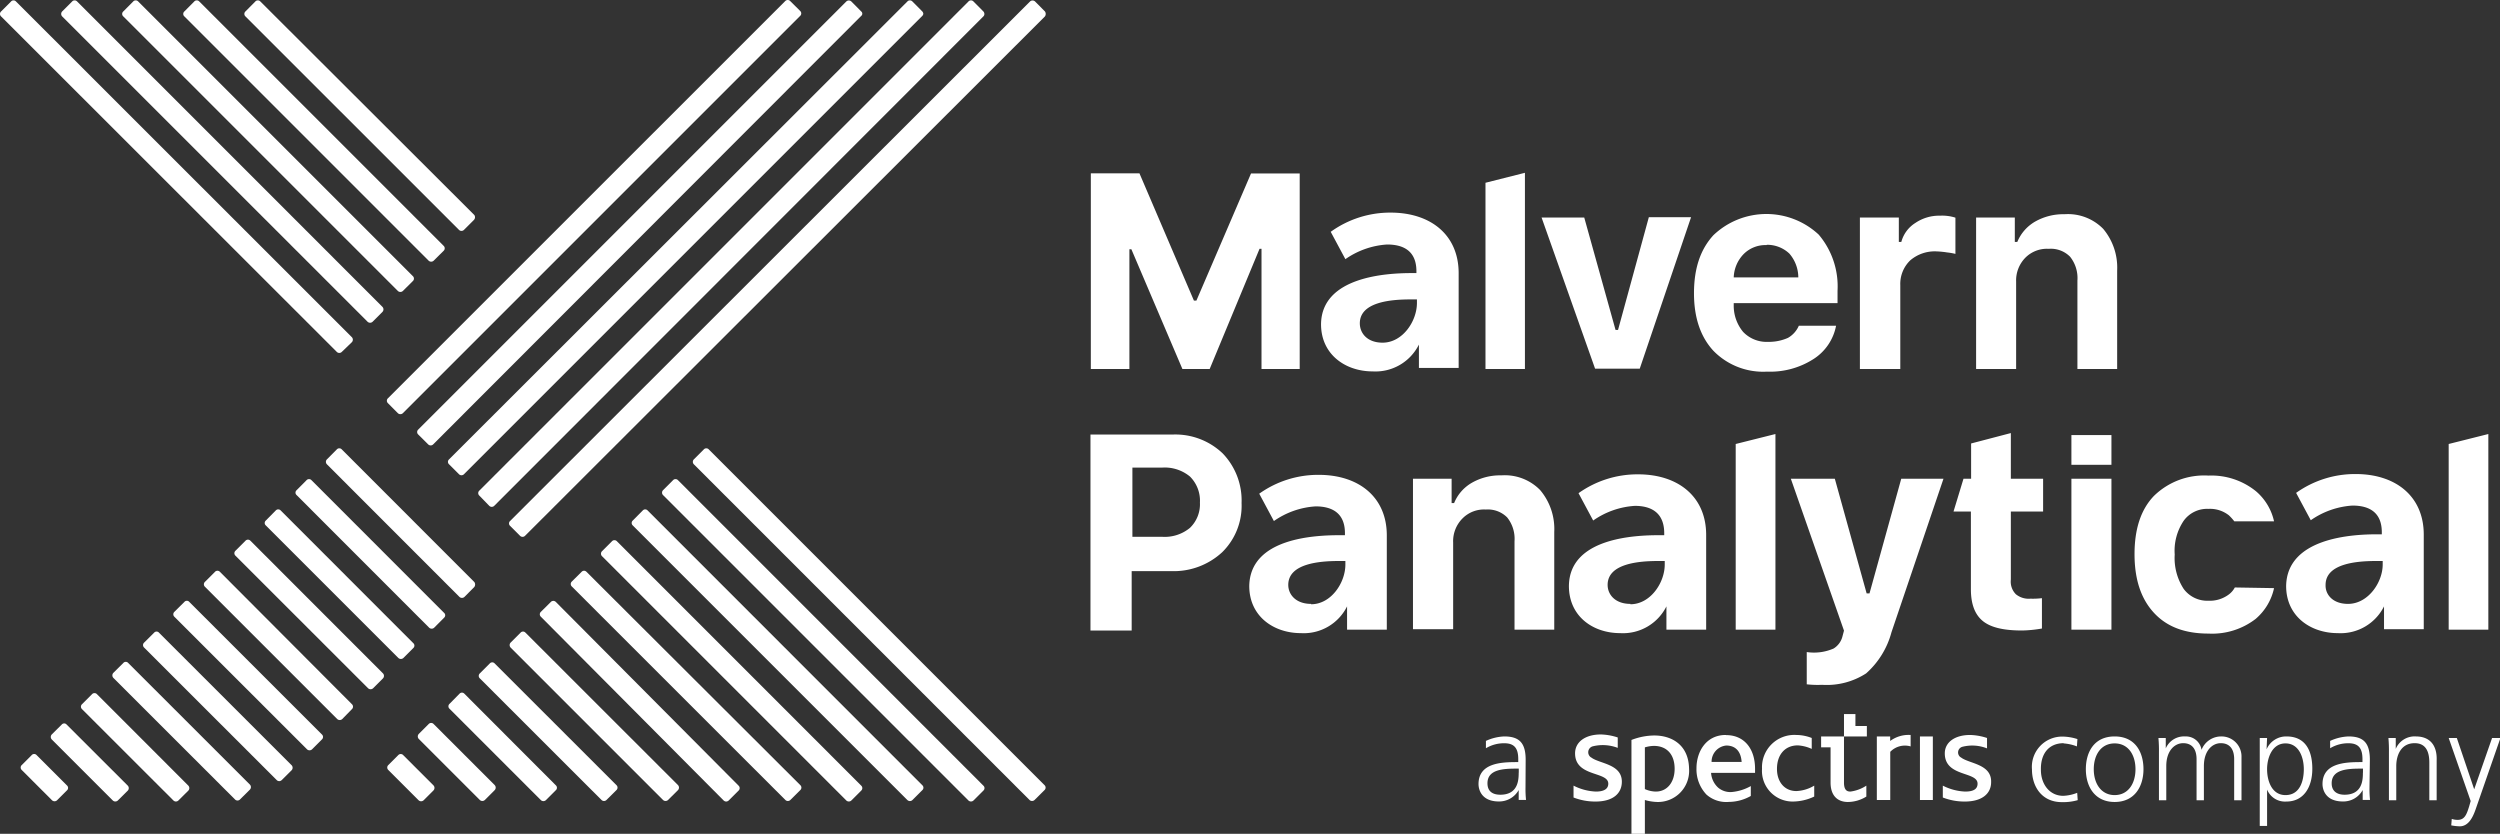
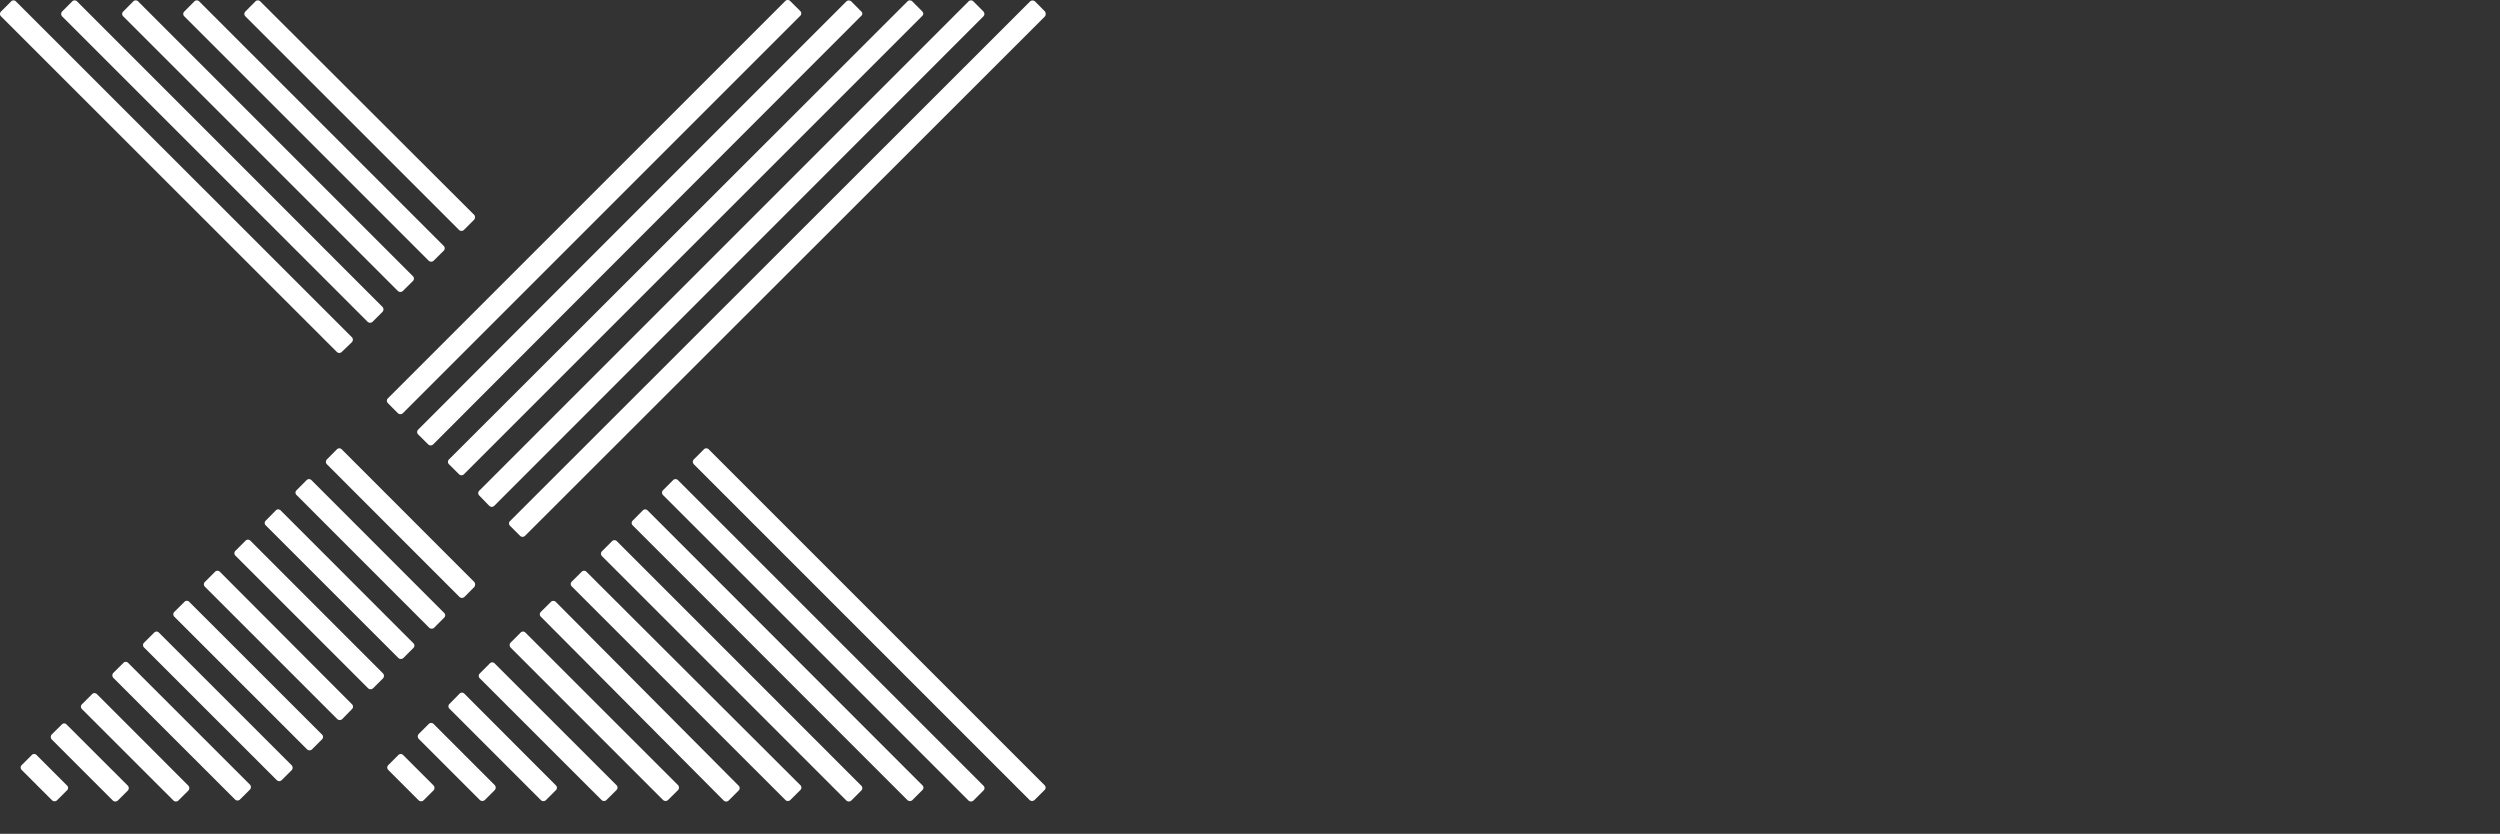
<svg xmlns="http://www.w3.org/2000/svg" viewBox="0 0 341 113.73" id="svg18">
  <rect x="0" y="0" width="341" height="113.73" fill="#333333" stroke="none" />
  <defs id="defs4">
    <style id="style2">.a{fill:#006271}.b{fill:#5bb570}.c{fill:#008eaa}.d{fill:#373a36}.e{fill:#696a6a}</style>
  </defs>
  <path d="M109.14 1.49L107.78.14a.47.47 0 0 0-.67 0L52.92 54.32a.46.46 0 0 0 0 .68l1.35 1.36a.5.5 0 0 0 .68 0l54.19-54.19a.46.46 0 0 0 0-.68zM117.47 1.56L116.12.2a.5.5 0 0 0-.68 0L57.05 58.59a.46.46 0 0 0 0 .68l1.36 1.35a.48.48 0 0 0 .67 0l58.39-58.45a.39.39 0 0 0 0-.61zM125.94 1.9a.51.51 0 0 0-.14-.34L124.45.2a.46.46 0 0 0-.68 0L61.25 62.66a.45.45 0 0 0 0 .67l1.36 1.36a.48.48 0 0 0 .67 0L125.8 2.17a.54.54 0 0 0 .14-.27zM134.27 1.9a.51.51 0 0 0-.14-.34L132.78.2a.46.46 0 0 0-.68 0L65.38 66.92a.46.46 0 0 0 0 .68l1.36 1.4a.48.48 0 0 0 .67 0l66.72-66.76a.45.45 0 0 0 .14-.34zM142.53 1.56L141.18.2a.5.5 0 0 0-.68 0L69.58 71.06a.45.45 0 0 0 0 .67l1.36 1.36a.48.48 0 0 0 .67 0l70.92-70.85a.6.6 0 0 0 0-.68z" class="a" id="path6" style="fill:#ffffff" />
  <path d="M80 78a.45.45 0 0 0-.67 0L78 79.32a.46.46 0 0 0 0 .68l29.13 29.12a.48.48 0 0 0 .67 0l1.36-1.35a.46.46 0 0 0 0-.68zM75.81 82.1a.49.49 0 0 0-.34-.14.48.48 0 0 0-.33.14l-1.36 1.35a.46.46 0 0 0 0 .68l24.93 25.06a.51.51 0 0 0 .34.14.53.53 0 0 0 .34-.14l1.35-1.35a.46.46 0 0 0 0-.68zM71.68 86.3a.45.45 0 0 0-.68 0l-1.35 1.35a.5.5 0 0 0 0 .68l20.79 20.79a.5.5 0 0 0 .68 0l1.36-1.35a.5.5 0 0 0 0-.68zM84.15 73.83a.46.46 0 0 0-.68 0l-1.36 1.36a.48.48 0 0 0 0 .67l33.33 33.33a.5.5 0 0 0 .68 0l1.35-1.35a.46.46 0 0 0 0-.68zM88.34 69.63a.45.45 0 0 0-.67 0L86.31 71a.45.45 0 0 0 0 .67l37.46 37.46a.5.5 0 0 0 .68 0l1.35-1.35a.45.45 0 0 0 0-.68zM92.48 65.5a.46.46 0 0 0-.68 0l-1.36 1.36a.48.48 0 0 0 0 .67l41.66 41.66a.5.5 0 0 0 .68 0l1.35-1.35a.45.45 0 0 0 0-.68zM142.47 107.09L96.68 61.3a.46.46 0 0 0-.68 0l-1.36 1.36a.48.48 0 0 0 0 .67l45.79 45.79a.5.5 0 0 0 .68 0l1.36-1.35a.46.46 0 0 0 0-.68zM67.48 90.5a.45.45 0 0 0-.68 0l-1.35 1.35a.46.46 0 0 0 0 .68l16.6 16.59a.48.48 0 0 0 .67 0l1.36-1.35a.46.46 0 0 0 0-.68zM63.35 94.63a.45.45 0 0 0-.68 0L61.32 96a.45.45 0 0 0 0 .68l12.46 12.46a.5.5 0 0 0 .68 0l1.35-1.35a.45.45 0 0 0 0-.68zM59.15 98.76a.46.46 0 0 0-.68 0l-1.35 1.35a.5.5 0 0 0 0 .68l8.33 8.33a.5.5 0 0 0 .68 0l1.35-1.35a.5.5 0 0 0 0-.68zM55 103a.46.46 0 0 0-.68 0l-1.35 1.35a.46.46 0 0 0 0 .68l4.13 4.13a.5.5 0 0 0 .68 0l1.35-1.35a.5.5 0 0 0 0-.68z" class="b" id="path8" style="fill:#ffffff" />
  <path d="M64.7 29.33L35.51.2a.46.46 0 0 0-.68 0l-1.35 1.36a.46.46 0 0 0 0 .68l29.13 29.12a.48.48 0 0 0 .67 0L64.64 30a.53.53 0 0 0 .06-.67zM27.18.2a.46.46 0 0 0-.68 0l-1.35 1.36a.45.45 0 0 0 0 .68l33.32 33.32a.5.5 0 0 0 .68 0l1.36-1.35a.46.46 0 0 0 0-.68zM18.85.2a.46.46 0 0 0-.68 0l-1.35 1.36a.45.45 0 0 0 0 .68l37.45 37.45a.5.5 0 0 0 .68 0l1.36-1.35a.46.46 0 0 0 0-.68zM10.52.2a.46.46 0 0 0-.68 0L8.48 1.56a.5.5 0 0 0 0 .68l41.66 41.65a.5.5 0 0 0 .68 0l1.35-1.35a.5.5 0 0 0 0-.68zM2.18.2a.45.45 0 0 0-.67 0L.15 1.56a.46.46 0 0 0 0 .68L45.94 48a.48.48 0 0 0 .68 0L48 46.67a.5.5 0 0 0 0-.67z" class="c" id="path10" style="fill:#ffffff" />
  <path d="M64.7 79.39L46.62 61.3a.46.46 0 0 0-.68 0l-1.35 1.36a.48.48 0 0 0 0 .67l18.08 18.09a.5.5 0 0 0 .68 0l1.35-1.36a.58.58 0 0 0 0-.67zM42.49 65.5a.46.46 0 0 0-.68 0l-1.35 1.36a.44.44 0 0 0 0 .67l18.08 18.09a.5.5 0 0 0 .68 0l1.35-1.36a.44.44 0 0 0 0-.67zM38.29 69.63a.46.46 0 0 0-.68 0L36.26 71a.44.44 0 0 0 0 .67l18.08 18.08a.5.5 0 0 0 .68 0l1.35-1.35a.45.45 0 0 0 0-.68zM34.16 73.76a.46.46 0 0 0-.68 0l-1.36 1.36a.46.46 0 0 0 0 .68l18.09 18.08a.5.5 0 0 0 .68 0l1.35-1.35a.5.5 0 0 0 0-.68zM30 78a.46.46 0 0 0-.68 0l-1.36 1.36a.46.46 0 0 0 0 .68L46 98.08a.5.5 0 0 0 .68 0L48 96.73a.46.46 0 0 0 0-.68zM25.82 82.1a.44.44 0 0 0-.67 0l-1.36 1.35a.46.46 0 0 0 0 .68l18.09 18.08a.5.5 0 0 0 .68 0l1.35-1.35a.46.46 0 0 0 0-.68zM21.69 86.3a.44.44 0 0 0-.67 0l-1.36 1.35a.46.46 0 0 0 0 .68l18.09 18.08a.48.48 0 0 0 .67 0l1.36-1.35a.5.5 0 0 0 0-.68zM17.49 90.43a.44.44 0 0 0-.67 0l-1.36 1.35a.5.5 0 0 0 0 .68l16.6 16.59a.47.47 0 0 0 .67 0l1.36-1.35a.5.5 0 0 0 0-.68zM13.23 94.69a.46.46 0 0 0-.68 0l-1.36 1.36a.46.46 0 0 0 0 .68l12.47 12.46a.48.48 0 0 0 .67 0l1.36-1.35a.5.5 0 0 0 0-.68zM9.09 98.83a.44.44 0 0 0-.67 0l-1.36 1.35a.5.5 0 0 0 0 .68l8.33 8.33a.5.5 0 0 0 .68 0l1.36-1.35a.5.5 0 0 0 0-.68zM5 103a.45.45 0 0 0-.68 0l-1.35 1.35a.46.46 0 0 0 0 .68l4.13 4.13a.5.5 0 0 0 .68 0l1.35-1.35a.45.45 0 0 0 0-.68z" class="b" id="path12" style="fill:#ffffff" />
-   <path d="M154 50.33h-5.21V23.64h6.63L162.85 41h.34l7.45-17.34h6.64v26.67h-5.21V33.94h-.27L165 50.33h-3.72L154.32 34h-.27v16.33zM202.62 50.33v-25.4l5.38-1.36v26.76zM210.27 29.67h5.82L220.36 45h.34l4.2-15.37h5.76l-7 20.66h-6.09zM245.36 44.43h5.08a6.92 6.92 0 0 1-3.12 4.57 10.93 10.93 0 0 1-6.3 1.69 9.47 9.47 0 0 1-7.31-2.84C232 46 231.06 43.42 231.06 40s.89-6 2.65-7.92a10.47 10.47 0 0 1 14.36-.08 10.91 10.91 0 0 1 2.57 7.66v1.69h-14.16v.27a5.58 5.58 0 0 0 1.29 3.66 4.43 4.43 0 0 0 3.39 1.35 6.44 6.44 0 0 0 2.71-.54 3.49 3.49 0 0 0 1.49-1.66zm-4.41-11a4.19 4.19 0 0 0-3.11 1.22 4.79 4.79 0 0 0-1.36 3.19h8.81a5 5 0 0 0-1.22-3.25 4.4 4.4 0 0 0-3.07-1.2zM253.69 50.33V29.67H259V33h.34a4.39 4.39 0 0 1 1.9-2.58 5.77 5.77 0 0 1 3.38-1 5.9 5.9 0 0 1 2.1.27v4.94a9 9 0 0 0-1.15-.2 11.88 11.88 0 0 0-1.42-.14 5.14 5.14 0 0 0-3.59 1.22 4.46 4.46 0 0 0-1.36 3.39v11.43zM269.54 50.33V29.67h5.28V33h.34a5.71 5.71 0 0 1 2.44-2.78 7.78 7.78 0 0 1 4-1 6.73 6.73 0 0 1 5.28 2 8.22 8.22 0 0 1 1.9 5.69v13.42h-5.42V38.27a4.66 4.66 0 0 0-1-3.25 3.68 3.68 0 0 0-2.91-1.08 4.15 4.15 0 0 0-3.19 1.21 4.42 4.42 0 0 0-1.26 3.26v11.92zM148.77 59.27H160a9.35 9.35 0 0 1 6.77 2.57 9.25 9.25 0 0 1 2.58 6.78 8.87 8.87 0 0 1-2.64 6.7 9.74 9.74 0 0 1-7 2.58h-5.35V86h-5.62V59.27zm5.69 4.61v9.34h4.06a5.4 5.4 0 0 0 3.79-1.22 4.48 4.48 0 0 0 1.36-3.45 4.64 4.64 0 0 0-1.36-3.55 5.4 5.4 0 0 0-3.79-1.22h-4.06zM192.73 85.89V65.3H198v3.32h.34a5.66 5.66 0 0 1 2.44-2.78 7.74 7.74 0 0 1 4-1 6.73 6.73 0 0 1 5.29 2 8.21 8.21 0 0 1 1.93 5.71v13.34h-5.42V73.83a4.67 4.67 0 0 0-1-3.25 3.71 3.71 0 0 0-2.91-1.08 4.12 4.12 0 0 0-3.19 1.22 4.39 4.39 0 0 0-1.27 3.28v11.82h-5.48zM236.75 85.89V60.56l5.42-1.36v26.69zM248.54 93.41a13.39 13.39 0 0 1-2.1-.07v-4.4a6.7 6.7 0 0 0 3.66-.48 2.7 2.7 0 0 0 1.22-1.69l.2-.75-7.25-20.72h6l4.34 15.64h.39l4.33-15.64h5.76L258 86.23a11.45 11.45 0 0 1-3.46 5.62 9.89 9.89 0 0 1-6 1.56zM268.86 65.3v-4.81l5.42-1.42v6.23h4.4v4.47h-4.4v9.28a2.44 2.44 0 0 0 .68 2 2.77 2.77 0 0 0 2 .61 10.23 10.23 0 0 0 1.56-.07v4.14a17.39 17.39 0 0 1-2.71.27c-2.51 0-4.27-.41-5.35-1.29s-1.63-2.3-1.63-4.34v-10.6h-2.37l1.36-4.47zM282.54 85.89V65.3H288v20.59zM282.54 63.4v-4.06H288v4.06zM334 85.89V60.56l5.41-1.36v26.69zM304.83 80.13a2.86 2.86 0 0 1-.88 1 4.32 4.32 0 0 1-2.71.81 4 4 0 0 1-3.39-1.62 7.72 7.72 0 0 1-1.22-4.68 7.32 7.32 0 0 1 1.22-4.6 3.94 3.94 0 0 1 3.39-1.63 4.16 4.16 0 0 1 2.78.88 6.94 6.94 0 0 1 .74.82h5.42a7.51 7.51 0 0 0-2.51-4.14 9.67 9.67 0 0 0-6.43-2.1 9.8 9.8 0 0 0-7.45 2.78q-2.64 2.75-2.64 7.93c0 3.45.88 6.09 2.64 8s4.2 2.84 7.45 2.84a9.71 9.71 0 0 0 6.43-2 7.63 7.63 0 0 0 2.51-4.2zM182.77 73h.68v-.27c0-2.71-1.7-3.66-4-3.66a11.1 11.1 0 0 0-5.69 2l-2-3.73a13.82 13.82 0 0 1 8.12-2.57c5.42 0 9.28 3 9.28 8.26v12.86h-5.42v-3.18a6.6 6.6 0 0 1-6.29 3.65c-3.73 0-7.05-2.3-7.05-6.43.11-6.57 8.98-6.93 12.37-6.93zm-3.93 9.42c2.71 0 4.67-2.92 4.67-5.42v-.48h-.88c-2.64 0-6.91.34-6.91 3.26 0 1.3 1.02 2.59 3.12 2.59zM192.52 37.25h.68V37c0-2.71-1.69-3.65-4-3.65a11.14 11.14 0 0 0-5.69 2l-2-3.73a13.84 13.84 0 0 1 8.17-2.62c5.42 0 9.28 3 9.28 8.26v12.93h-5.42V47a6.62 6.62 0 0 1-6.3 3.66c-3.73 0-7.05-2.31-7.05-6.44.07-6.49 8.95-6.97 12.33-6.97zm-3.93 9.49c2.71 0 4.68-2.91 4.68-5.42v-.48h-.88c-2.64 0-6.91.34-6.91 3.26 0 1.35 1.01 2.64 3.11 2.64zM226.32 73h.68v-.27c0-2.73-1.69-3.73-4-3.73a11.1 11.1 0 0 0-5.69 2l-2-3.73a13.84 13.84 0 0 1 8.13-2.57c5.42 0 9.28 3 9.28 8.26v12.93h-5.42v-3.18a6.62 6.62 0 0 1-6.3 3.65c-3.73 0-7-2.3-7-6.43.06-6.57 9-6.93 12.32-6.93zm-3.93 9.42c2.71 0 4.68-2.92 4.68-5.42v-.48h-.88c-2.64 0-6.91.34-6.91 3.26 0 1.3 1.01 2.59 3.11 2.59zM324.2 72.88h.68v-.27c0-2.71-1.69-3.65-4-3.65a11.14 11.14 0 0 0-5.69 2l-2-3.73a13.84 13.84 0 0 1 8.13-2.57c5.42 0 9.28 3 9.28 8.26v12.9h-5.42v-3.11a6.62 6.62 0 0 1-6.3 3.65c-3.73 0-7.05-2.3-7.05-6.43.11-6.57 8.98-7.05 12.37-7.05zm-3.93 9.49c2.73 0 4.73-2.92 4.73-5.37v-.48h-.88c-2.65 0-6.91.34-6.91 3.26-.05 1.3.96 2.59 3.06 2.59z" class="d" id="path14" style="fill:#ffffff" />
-   <path d="M251.52 106.75v-6.3h-3.12v1.49h1.29v4.81c0 1.7.88 2.64 2.37 2.64a4.83 4.83 0 0 0 2.51-.74v-1.49a5.14 5.14 0 0 1-2.17.81c-.41 0-.88-.13-.88-1.22M225.65 100.32a8.81 8.81 0 0 0-3.12.61v12.8h1.83v-4.61a6.57 6.57 0 0 0 1.69.27 4.25 4.25 0 0 0 4.34-4.53c-.07-3.39-2.51-4.54-4.74-4.54m2.77 4.54c0 1.82-1 3.11-2.57 3.11a3.8 3.8 0 0 1-1.49-.34v-5.69a4.73 4.73 0 0 1 1.22-.2c1.76 0 2.84 1.15 2.84 3.12M235.4 100.25c-2.71 0-4 2.3-4 4.54a5 5 0 0 0 1.36 3.59 4.08 4.08 0 0 0 3.05 1 6.16 6.16 0 0 0 3-.81v-1.35a6.5 6.5 0 0 1-2.58.81 2.57 2.57 0 0 1-1.89-.61 3 3 0 0 1-.95-2h6v-.54c0-2.85-1.56-4.61-3.93-4.61m-2 3.66a2.21 2.21 0 0 1 2-2.24c1.22 0 2 .75 2.1 2.24zM242.38 104.86c0-1.9 1.08-3.19 2.84-3.19a5.36 5.36 0 0 1 1.9.48v-1.49a5.9 5.9 0 0 0-2.1-.41 4.41 4.41 0 0 0-4.68 4.61 4.18 4.18 0 0 0 4.2 4.47 6.93 6.93 0 0 0 2.92-.68v-1.49a5.11 5.11 0 0 1-2.44.74c-1.63 0-2.64-1.28-2.64-3M253.08 97.4h-1.56v3.05h3.12v-1.42h-1.56V97.4zM261.88 100.45h1.76v8.67h-1.76zM217 103.3a.84.84 0 0 1 .21-1.49 5.69 5.69 0 0 1 3.45.2v-1.42a8 8 0 0 0-2.3-.41c-2.1 0-3.52 1-3.52 2.58 0 3.25 4.53 2.43 4.53 4.13 0 .81-.74 1.08-1.69 1.08a7.32 7.32 0 0 1-3.05-.81v1.62a8.15 8.15 0 0 0 3 .55c2.37 0 3.59-1.09 3.59-2.71 0-2.44-3.11-2.44-4.2-3.32M267.44 103.3a.8.8 0 0 1 .2-1.43 5.44 5.44 0 0 1 3.39.21v-1.42a8 8 0 0 0-2.3-.41c-2.1 0-3.46 1-3.46 2.51 0 3.25 4.47 2.43 4.47 4.13 0 .81-.68 1.08-1.69 1.08a7.32 7.32 0 0 1-3.05-.81v1.62a8.15 8.15 0 0 0 3 .55c2.37 0 3.59-1.09 3.59-2.65.07-2.5-3.05-2.5-4.13-3.38M257.82 101.06v-.61H256v8.67h1.83v-6.57a2.78 2.78 0 0 1 2.78-.74v-1.56a4.23 4.23 0 0 0-2.78.81M208.1 103.64c0-2.24-.81-3.19-2.91-3.19a6.48 6.48 0 0 0-2.51.61v1a4.79 4.79 0 0 1 2.51-.68c1.42 0 1.9.75 1.9 2.17v.4h-.21c-2.16 0-5.21.14-5.21 3 0 .74.4 2.37 2.77 2.37a3.05 3.05 0 0 0 2.71-1.56v1.35h1a14.22 14.22 0 0 1-.07-1.76zm-.95 1.76c0 .95-.06 3-2.5 3-1 0-1.76-.41-1.76-1.56 0-1.9 2.16-2 4-2h.27v.54zM281.46 101.4a6.21 6.21 0 0 1 1.83.41l.07-1a6.94 6.94 0 0 0-2-.34 4.13 4.13 0 0 0-4.2 4.47c0 2.37 1.36 4.47 4.07 4.47a7.13 7.13 0 0 0 2.17-.27l-.07-1a5.76 5.76 0 0 1-1.9.41c-1.89 0-3.05-1.62-3.05-3.52-.06-2.24 1.09-3.66 3.12-3.66M288.44 100.45c-2.78 0-3.93 2.1-3.93 4.47s1.22 4.47 3.93 4.47 3.93-2.1 3.93-4.47-1.16-4.47-3.93-4.47m0 8c-1.83 0-2.85-1.56-2.85-3.53s1-3.52 2.85-3.52 2.84 1.56 2.84 3.52-1 3.53-2.84 3.53M303 100.45a2.87 2.87 0 0 0-2.71 1.83 2.15 2.15 0 0 0-2.23-1.83 2.71 2.71 0 0 0-2.65 1.63v-1.42h-1a18.91 18.91 0 0 1 .07 2v6.5h1v-4.67c0-2.1 1.15-3.12 2.3-3.12 1.36 0 1.83 1 1.83 2.17v5.62h1v-4.67c0-2.1 1.15-3.12 2.3-3.12 1.36 0 1.83 1 1.83 2.17v5.62h1v-5.86a2.73 2.73 0 0 0-2.78-2.85M311.87 100.45a2.9 2.9 0 0 0-2.71 1.76l.07-1.55h-1v12h1v-4.96a2.64 2.64 0 0 0 2.64 1.63c2.31 0 3.53-1.9 3.53-4.47s-1-4.41-3.53-4.41m-.13 8c-1.9 0-2.51-2-2.51-3.53s.68-3.52 2.51-3.52 2.5 1.9 2.5 3.52-.54 3.53-2.5 3.53M323.25 103.64c0-2.24-.81-3.19-2.91-3.19a6.52 6.52 0 0 0-2.51.61v1a4.79 4.79 0 0 1 2.51-.68c1.42 0 1.9.75 1.9 2.17v.4H322c-2.16 0-5.21.14-5.21 3 0 .74.4 2.37 2.78 2.37a3 3 0 0 0 2.7-1.56v1.35h1a14.22 14.22 0 0 1-.07-1.76zm-.95 1.76c0 .95-.06 3-2.5 3-.95 0-1.76-.41-1.76-1.56 0-1.9 2.17-2 4-2h.27v.54zM329.55 100.45a2.79 2.79 0 0 0-2.77 1.7v-1.49h-1a18.91 18.91 0 0 1 .07 2v6.5h1v-4.67c0-1.42.61-3.12 2.51-3.12 1.42 0 2 1 2 2.64v5.15h1v-5.46c.07-1.83-.75-3.25-2.85-3.25M339.92 100.66l-2.44 7-2.37-7H334l3 8.6-.21.74c-.34 1.09-.61 1.83-1.56 1.83a2.46 2.46 0 0 1-.81-.13l-.07.88a6.74 6.74 0 0 0 1.16.13c1.15 0 1.76-1.15 2.16-2.3l3.39-9.75z" class="e" id="path16" style="fill:#ffffff" />
</svg>